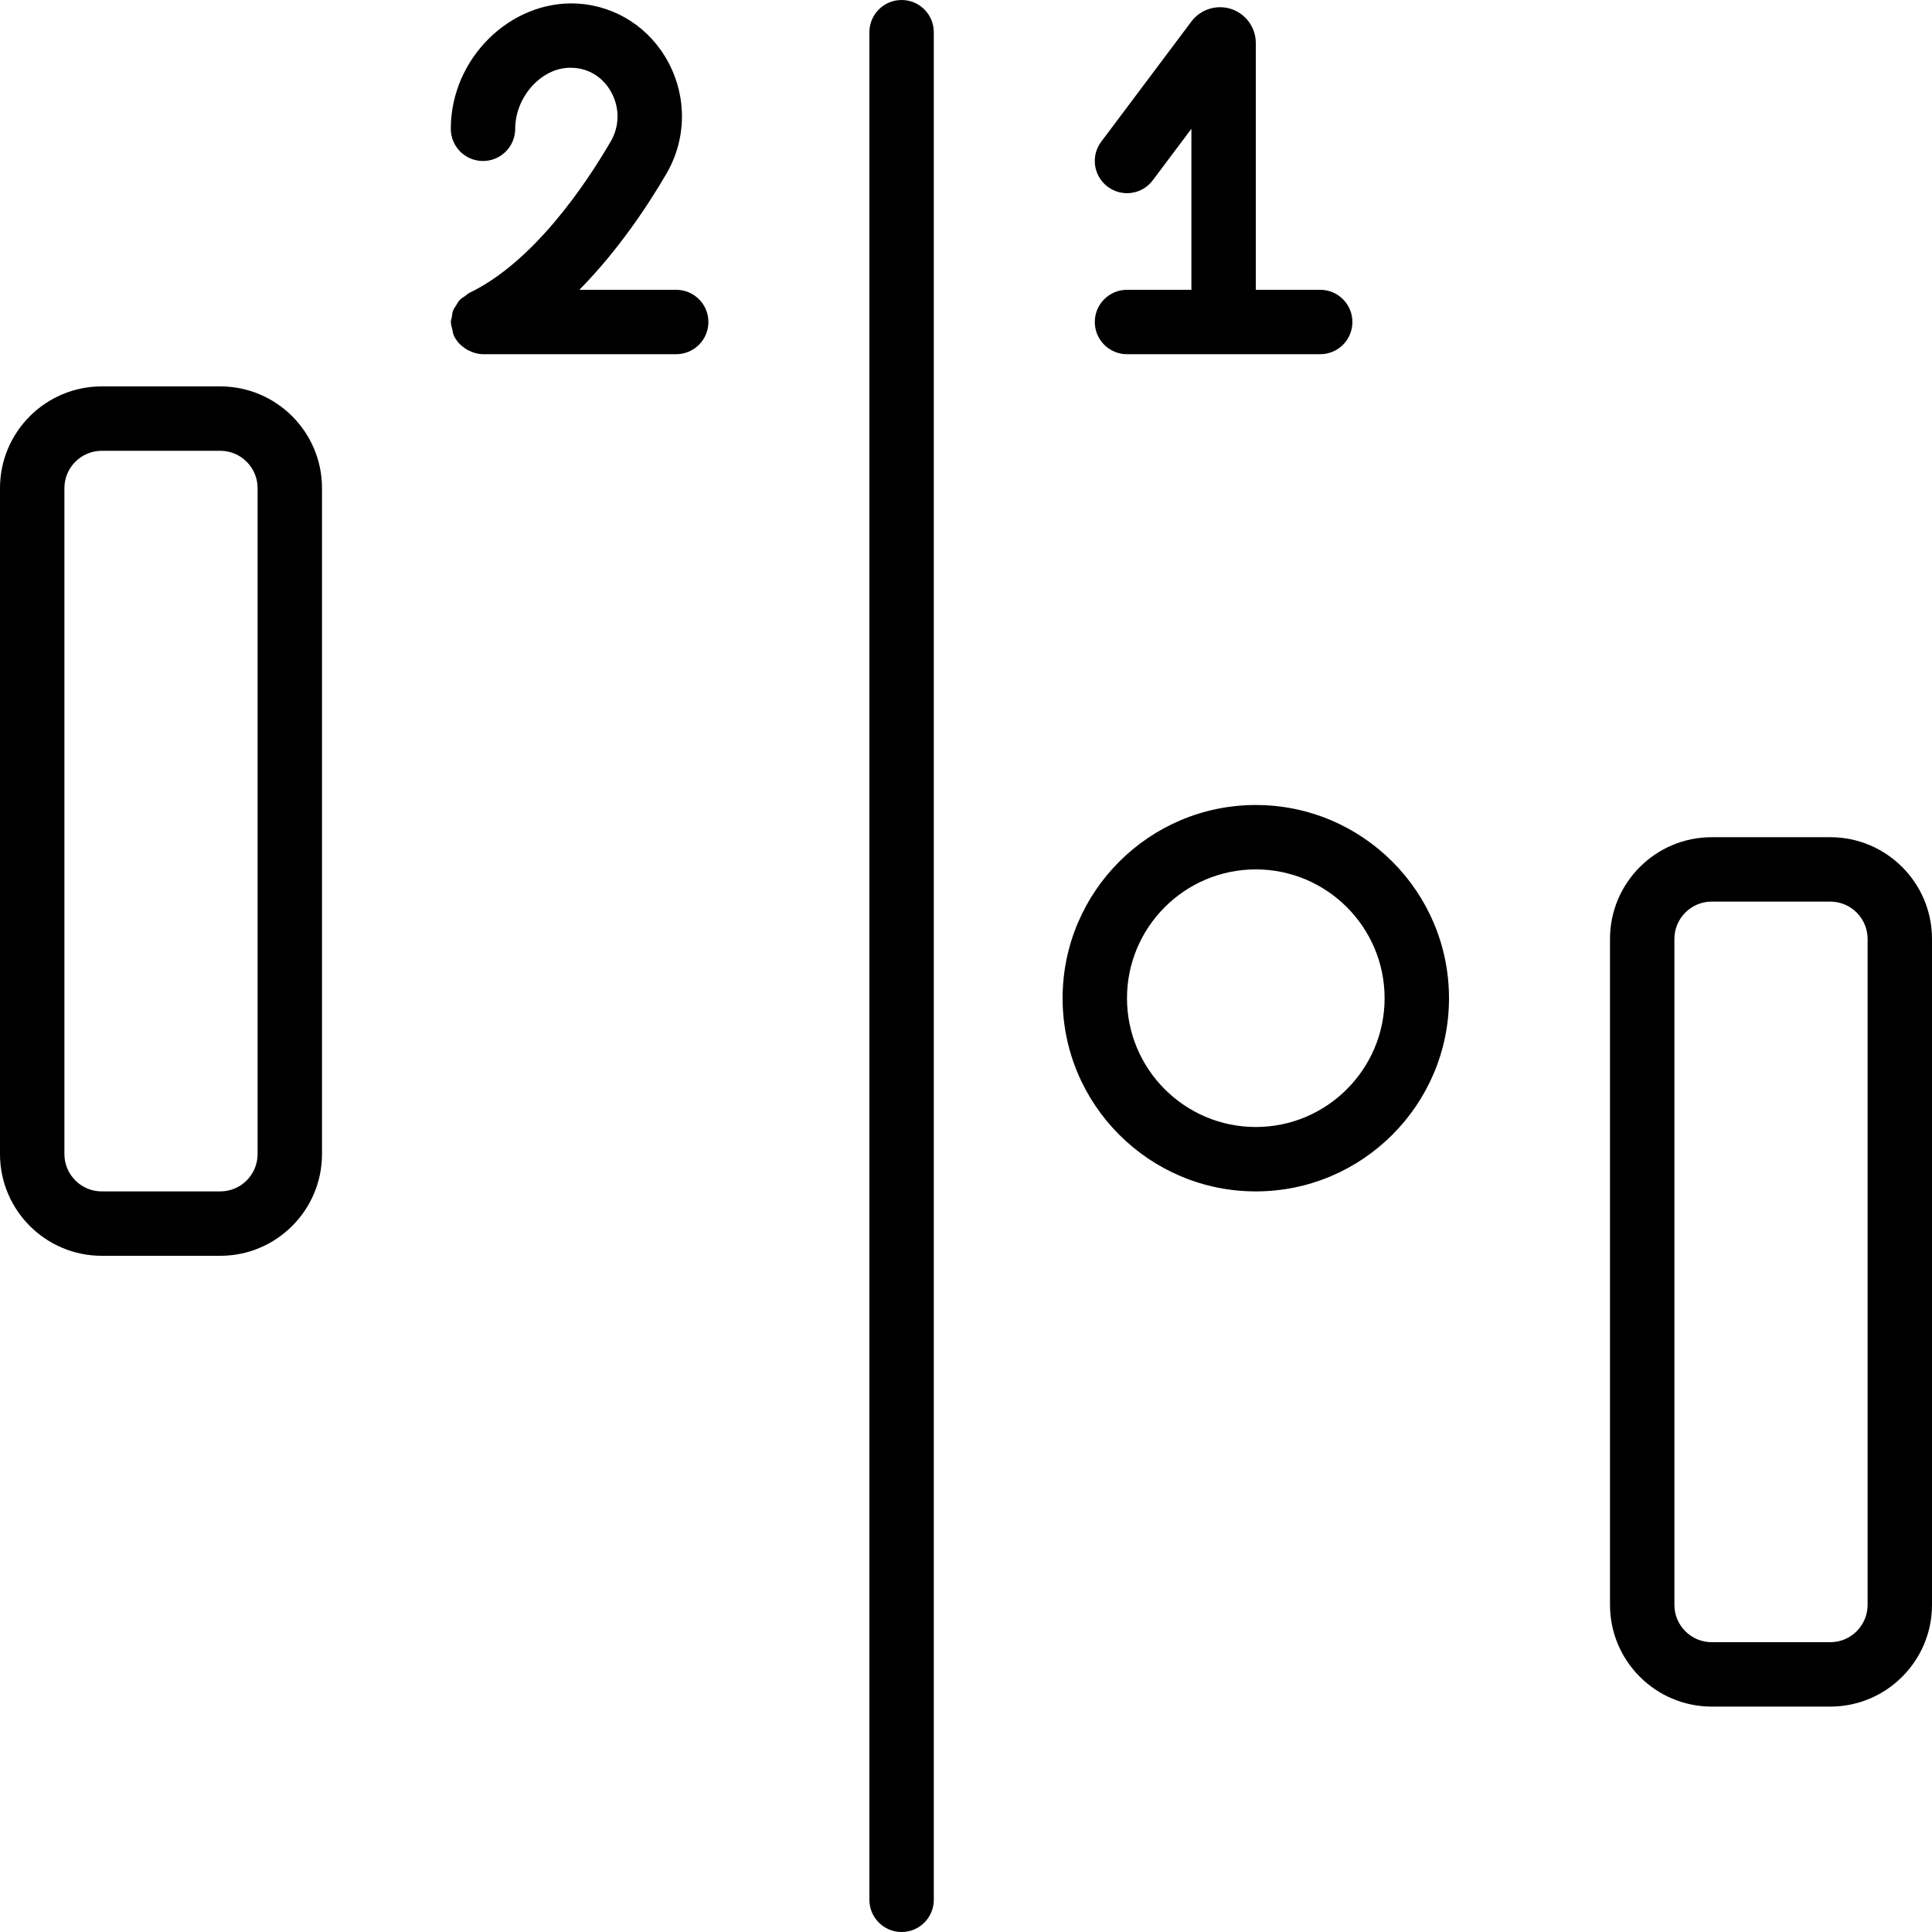
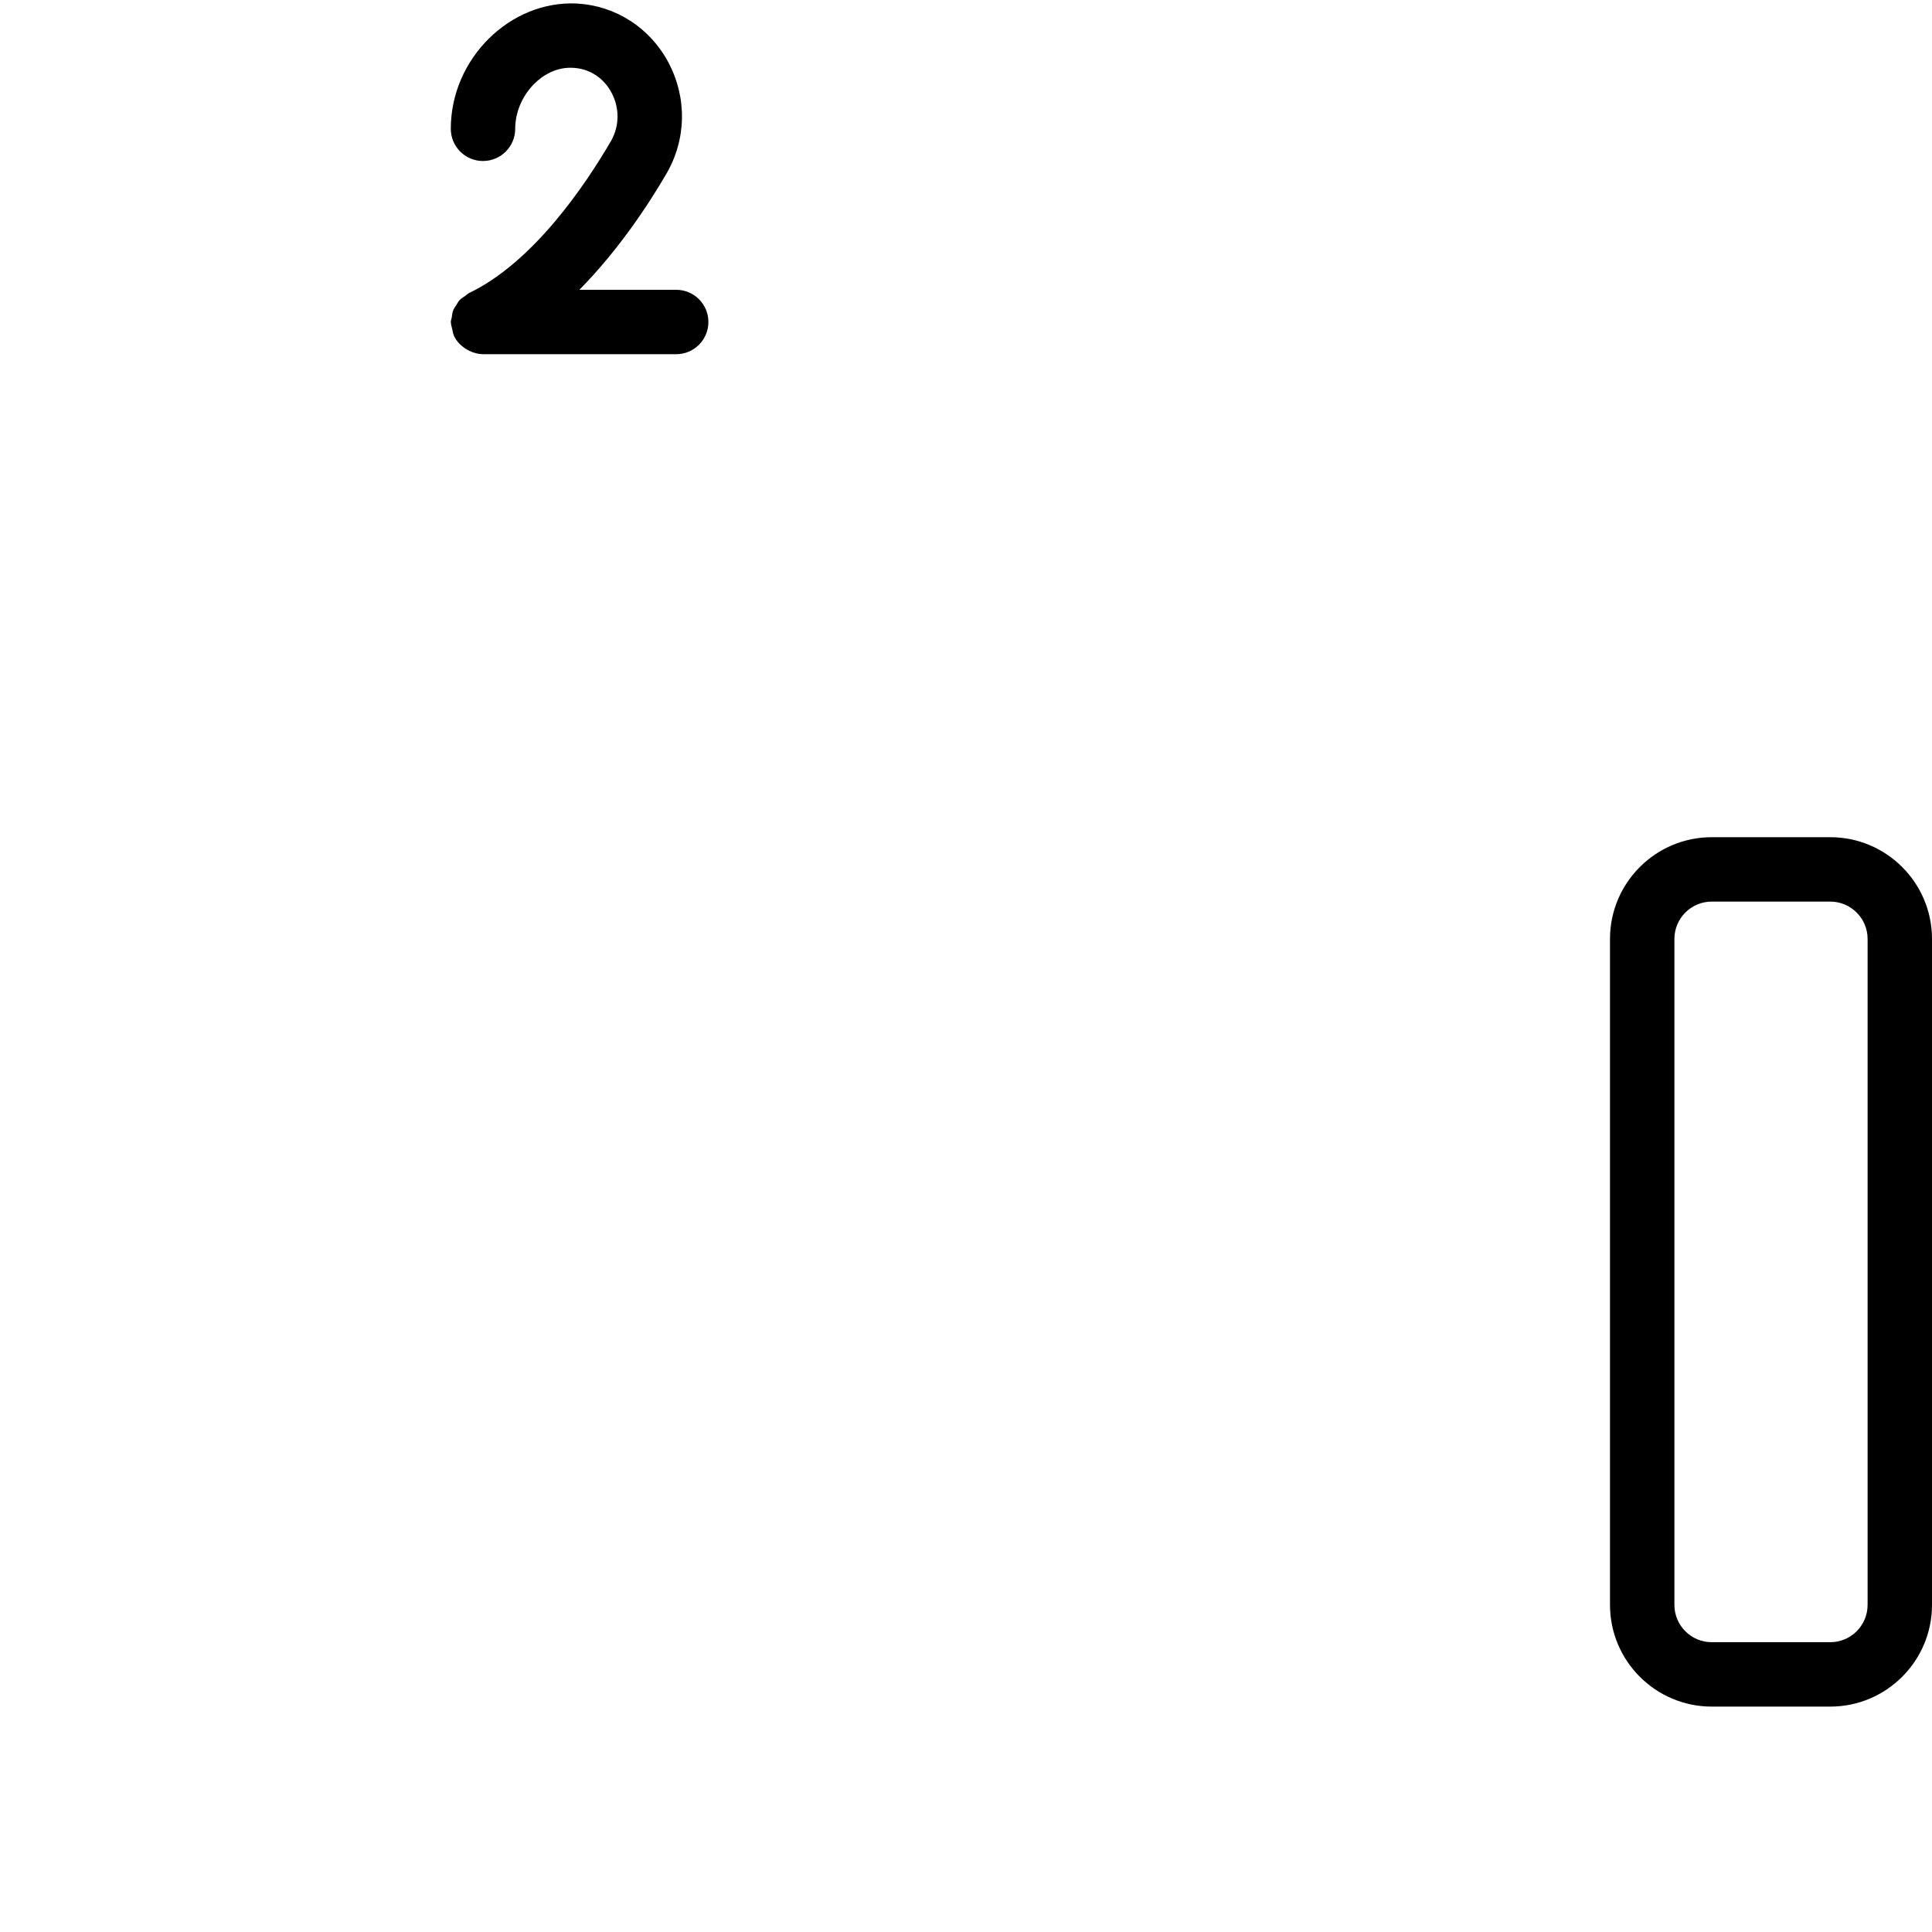
<svg xmlns="http://www.w3.org/2000/svg" fill="#000000" height="800px" width="800px" version="1.1" id="Capa_1" viewBox="0 0 60 60" xml:space="preserve">
  <g>
-     <path d="M6.841,12H3.159C1.417,12,0,13.417,0,15.159v20.682C0,37.583,1.417,39,3.159,39h3.682C8.583,39,10,37.583,10,35.841V15.159   C10,13.417,8.583,12,6.841,12z M8,35.841C8,36.48,7.48,37,6.841,37H3.159C2.52,37,2,36.48,2,35.841V15.159   C2,14.52,2.52,14,3.159,14h3.682C7.48,14,8,14.52,8,15.159V35.841z" />
    <path d="M56.841,26h-3.682C51.417,26,50,27.417,50,29.159v20.682C50,51.583,51.417,53,53.159,53h3.682   C58.583,53,60,51.583,60,49.841V29.159C60,27.417,58.583,26,56.841,26z M58,49.841C58,50.48,57.48,51,56.841,51h-3.682   C52.52,51,52,50.48,52,49.841V29.159C52,28.52,52.52,28,53.159,28h3.682C57.48,28,58,28.52,58,29.159V49.841z" />
-     <path d="M39,25c-3.309,0-6,2.691-6,6s2.691,6,6,6s6-2.691,6-6S42.309,25,39,25z M39,35c-2.206,0-4-1.794-4-4s1.794-4,4-4   s4,1.794,4,4S41.206,35,39,35z" />
-     <path d="M28,0c-0.552,0-1,0.447-1,1v58c0,0.553,0.448,1,1,1s1-0.447,1-1V1C29,0.447,28.552,0,28,0z" />
-     <path d="M35,9c-0.552,0-1,0.447-1,1s0.448,1,1,1h6c0.552,0,1-0.447,1-1s-0.448-1-1-1h-2V1.336c0-0.479-0.305-0.902-0.758-1.055   c-0.453-0.15-0.953,0.003-1.243,0.388L34.2,4.4c-0.332,0.441-0.242,1.068,0.2,1.399c0.444,0.332,1.07,0.243,1.4-0.2L37,4v5H35z" />
    <path d="M21,9h-3.008c1.213-1.227,2.146-2.647,2.703-3.603c0.625-1.073,0.646-2.369,0.057-3.469   c-0.574-1.069-1.63-1.749-2.83-1.818C15.853,0.003,14,1.813,14,4c0,0.553,0.448,1,1,1s1-0.447,1-1c0-0.992,0.814-1.896,1.708-1.896   l0.101,0.003c0.505,0.029,0.935,0.31,1.181,0.768c0.258,0.482,0.25,1.049-0.022,1.516c-0.787,1.35-2.405,3.755-4.399,4.708   c-0.046,0.022-0.076,0.06-0.116,0.087c-0.062,0.042-0.126,0.079-0.177,0.133c-0.045,0.048-0.073,0.104-0.107,0.159   c-0.034,0.054-0.073,0.103-0.096,0.164c-0.027,0.07-0.033,0.144-0.044,0.219C14.021,9.907,14,9.95,14,10   c0,0.008,0.004,0.014,0.004,0.021c0.001,0.067,0.025,0.132,0.04,0.199c0.015,0.064,0.021,0.13,0.048,0.189   c0.003,0.007,0.002,0.015,0.006,0.022c0.048,0.099,0.112,0.184,0.184,0.259c0.018,0.018,0.039,0.031,0.057,0.048   c0.069,0.061,0.144,0.112,0.225,0.152c0.03,0.015,0.059,0.028,0.091,0.04C14.766,10.971,14.88,11,14.999,11L15,11h6   c0.552,0,1-0.447,1-1S21.552,9,21,9z" />
  </g>
</svg>